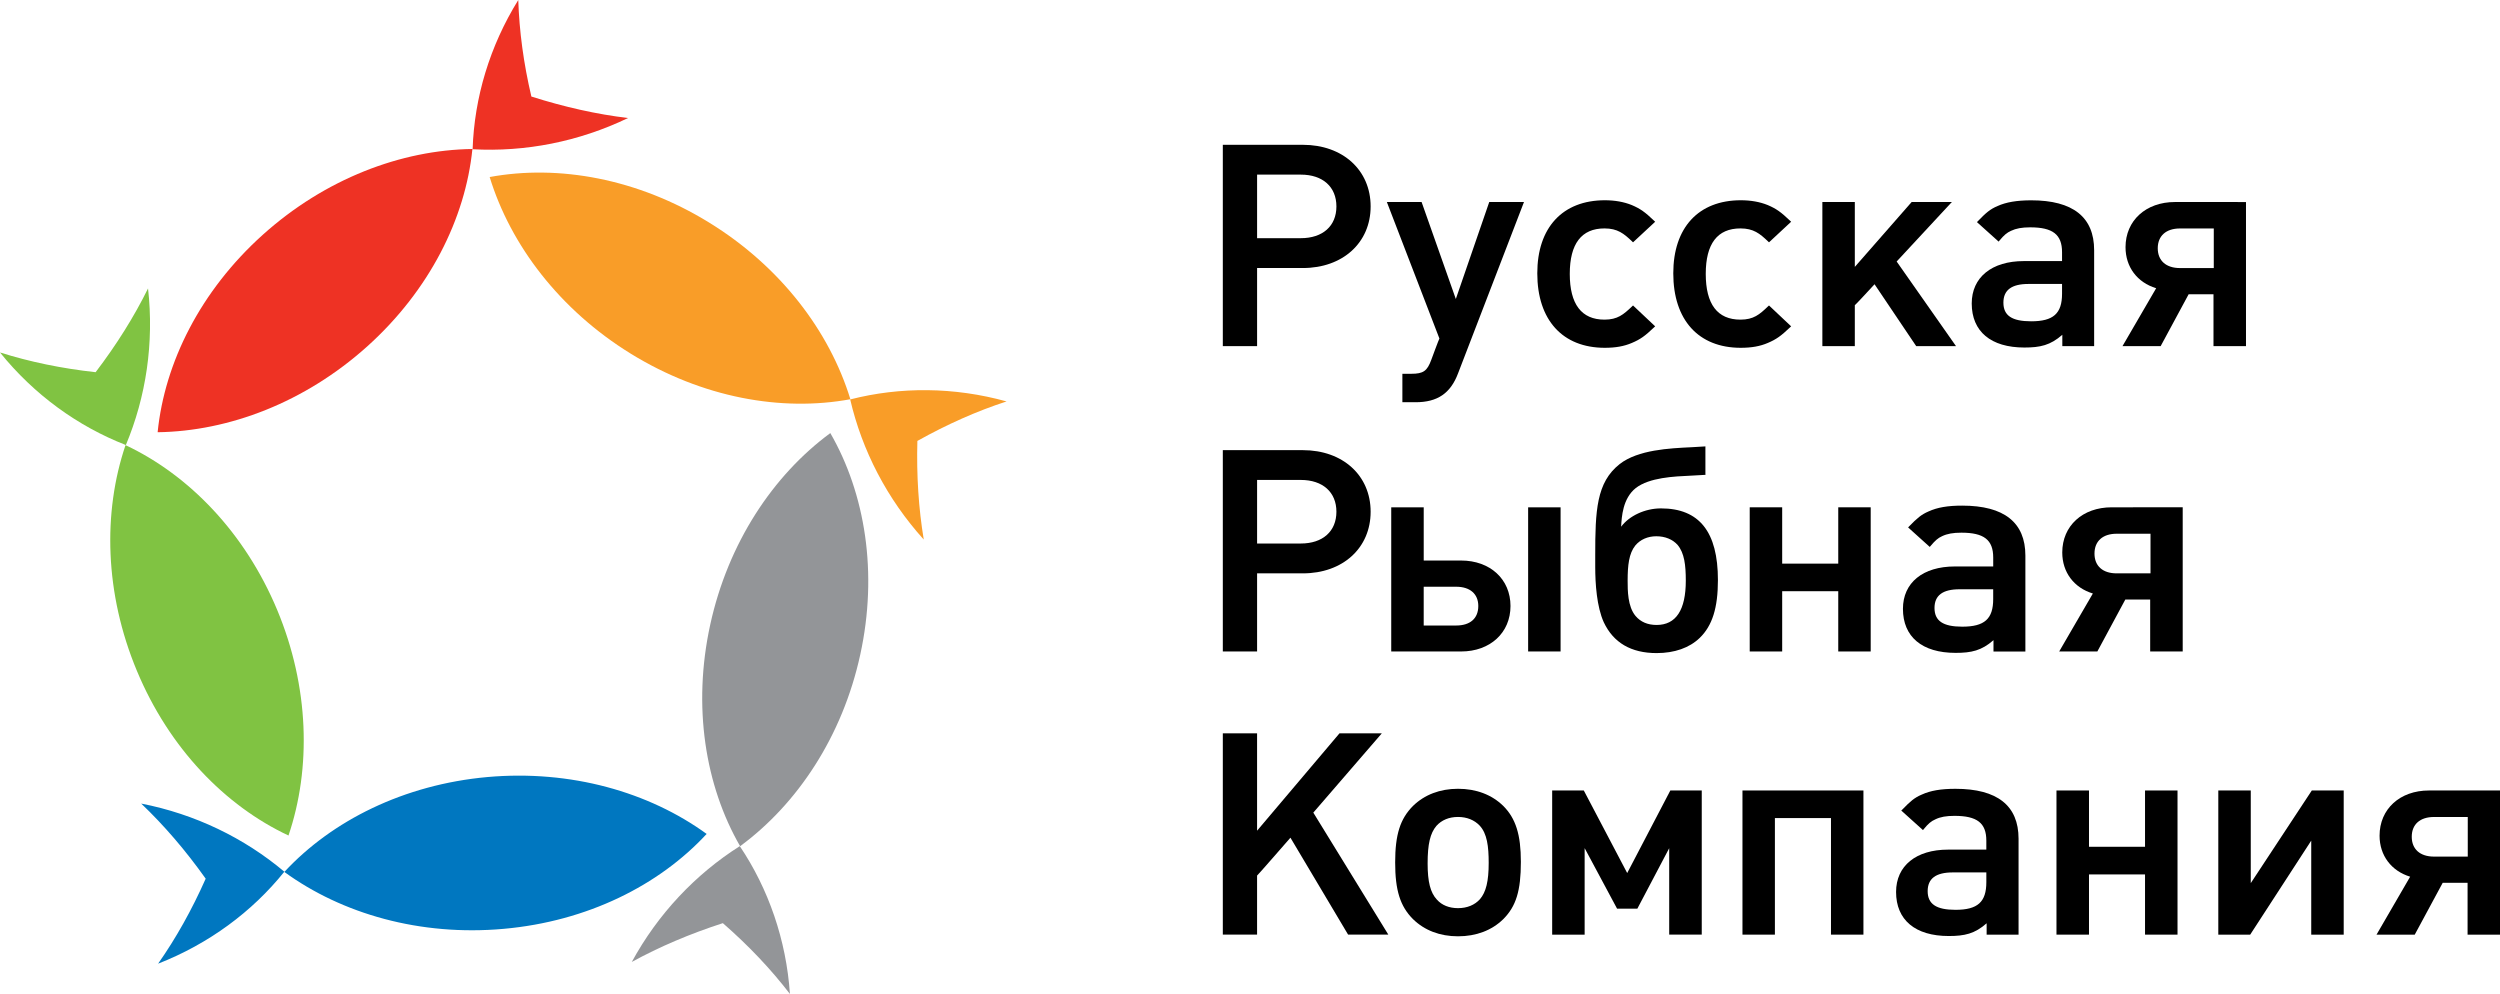
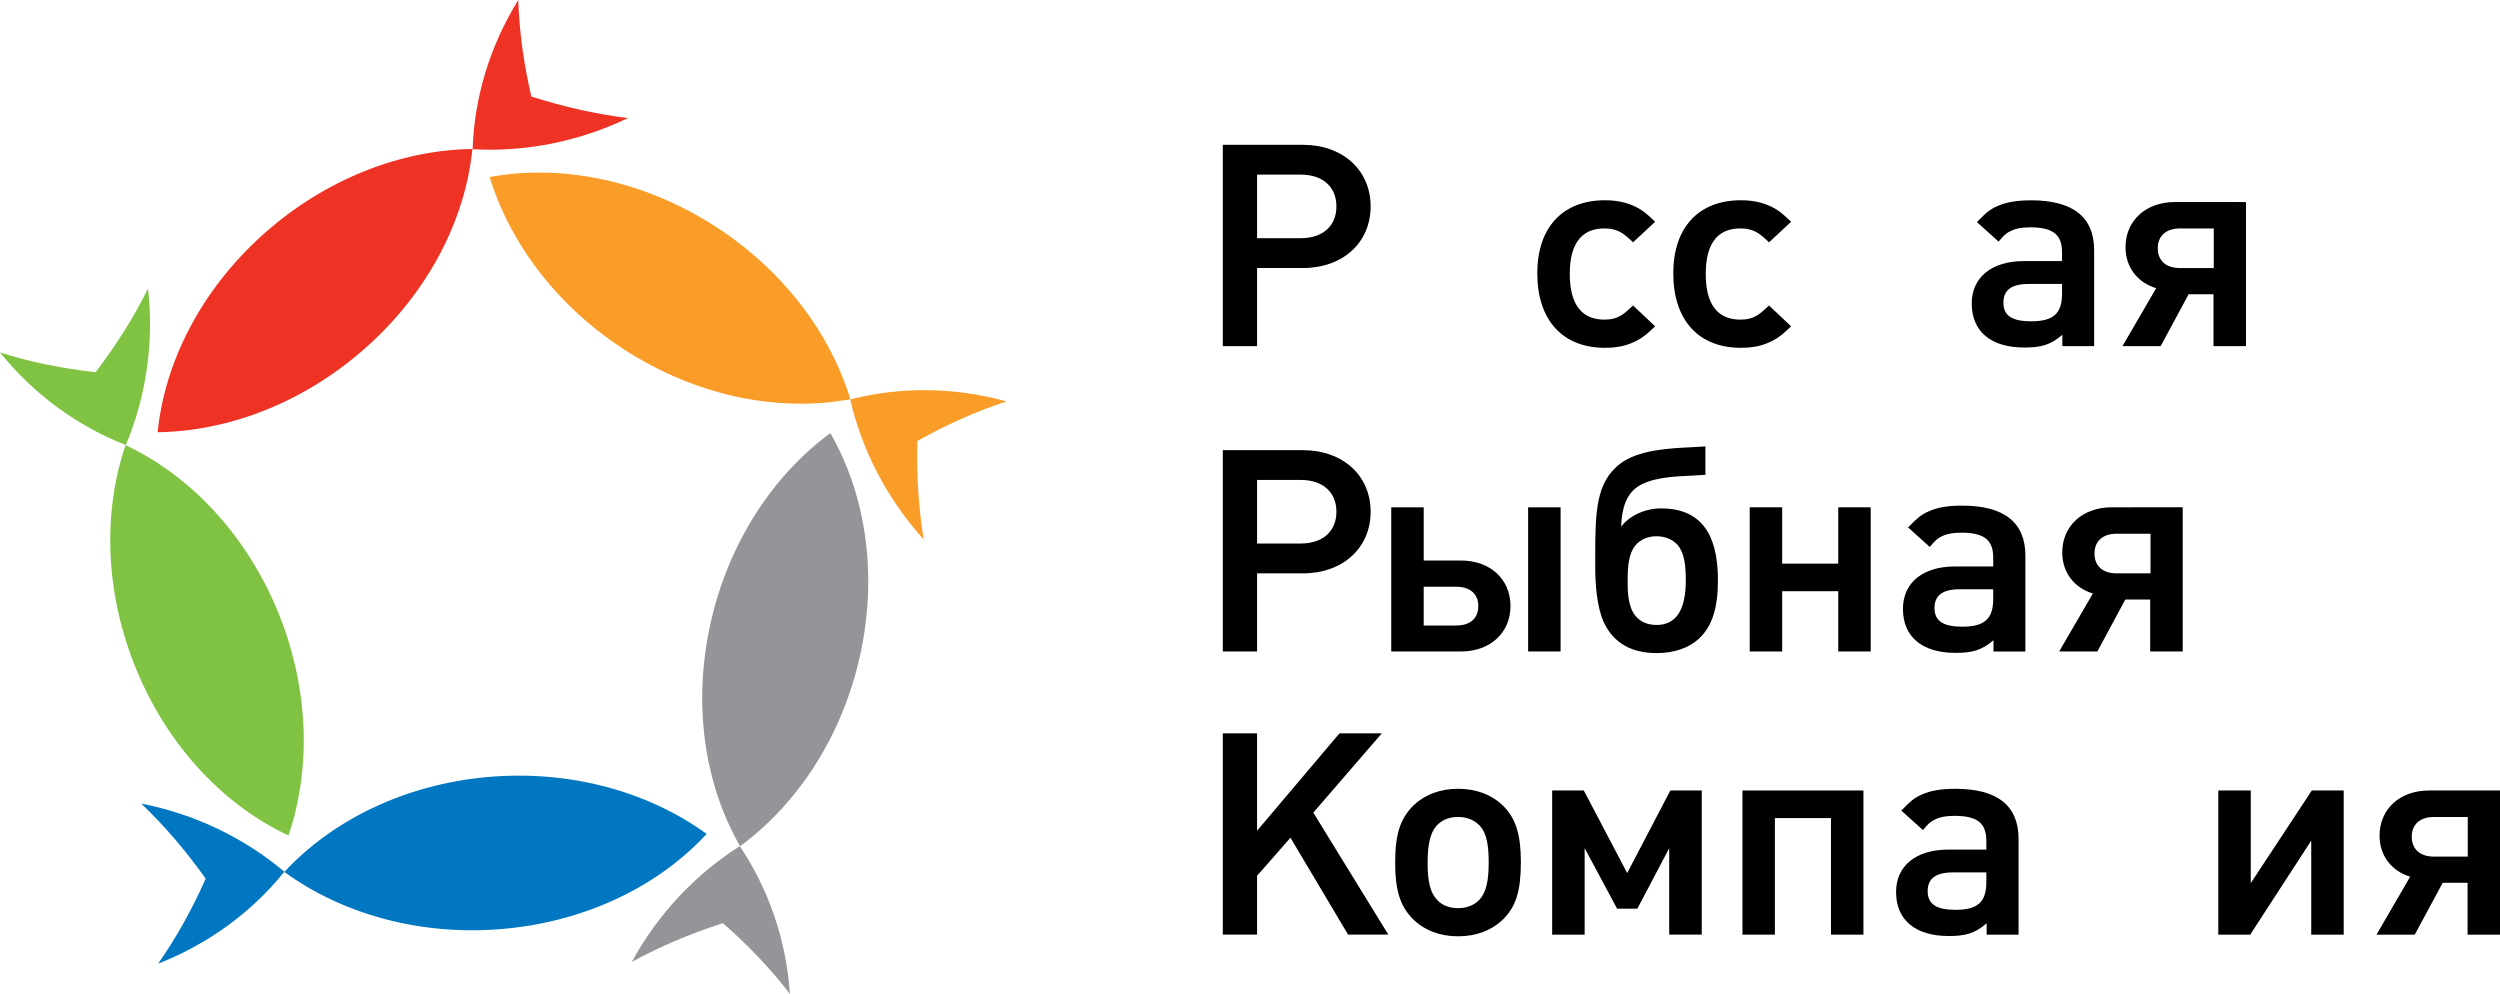
<svg xmlns="http://www.w3.org/2000/svg" fill="none" height="66" viewBox="0 0 166 66" width="166">
  <clipPath id="a">
    <path d="m0 0h166v66h-166z" />
  </clipPath>
  <g clip-path="url(#a)">
    <path d="m32.361 51.596c-5.542.502-10.321 2.893-13.48 6.301 3.825 2.783 9.021 4.278 14.565 3.778 5.541-.495 10.32-2.885 13.475-6.302-3.824-2.779-9.018-4.271-14.56-3.777zm-18.703 6.748c-.918 2.069-1.978 3.963-3.16 5.644 3.361-1.315 6.241-3.44 8.382-6.107-2.66-2.24-5.928-3.826-9.504-4.524 1.516 1.444 2.95 3.112 4.282 4.988z" fill="#0077c0" />
    <path d="m55.133 28.757c-3.805 2.803-6.79 7.299-7.974 12.721-1.185 5.425-.334 10.689 1.985 14.71 3.808-2.803 6.796-7.296 7.977-12.721 1.185-5.423.332-10.689-1.988-14.71zm-13.182 35.116c1.829-1.003 3.861-1.869 6.046-2.576 1.709 1.49 3.201 3.066 4.455 4.703-.248-3.594-1.421-6.976-3.33-9.816-2.939 1.863-5.435 4.499-7.171 7.689z" fill="#939598" />
    <path d="m47.083 14.776c-4.733-2.917-9.999-3.865-14.569-3.021 1.385 4.512 4.64 8.814 9.378 11.735 4.737 2.915 9.992 3.864 14.573 3.019-1.384-4.517-4.645-8.819-9.382-11.733zm13.832 14.501c1.976-1.105 3.961-1.986 5.921-2.622-3.48-.965-7.063-.984-10.383-.132.785 3.384 2.449 6.609 4.885 9.304-.343-2.059-.486-4.253-.424-6.55z" fill="#f99d28" />
    <path d="m10.467 28.7c4.733-.065 9.783-1.985 13.919-5.7 4.131-3.718 6.515-8.488 6.982-13.107-4.732.063-9.786 1.982-13.919 5.696-4.135 3.718-6.518 8.491-6.982 13.111zm24.816-22.29c-.518-2.203-.805-4.35-.87-6.409-1.898 3.063-2.92 6.488-3.031 9.908 3.477.194 7.048-.497 10.321-2.073-2.075-.246-4.232-.731-6.42-1.426z" fill="#ee3224" />
    <path d="m18.403 40.494c-2.143-5.129-5.863-8.958-10.068-10.937-1.515 4.471-1.386 9.861.756 14.989 2.137 5.128 5.851 8.957 10.065 10.933 1.514-4.468 1.384-9.862-.753-14.985zm-8.573-21.342c-.921 1.871-2.092 3.738-3.48 5.562-2.257-.247-4.387-.691-6.35-1.311 2.263 2.803 5.164 4.904 8.357 6.147 1.343-3.208 1.88-6.79 1.473-10.398z" fill="#80c342" />
    <g fill="#000">
      <path d="m81.195 9.614v13.368h2.276v-5.185h3.038c2.652 0 4.501-1.683 4.501-4.09 0-2.41-1.849-4.092-4.501-4.092zm5.18 1.981c1.454 0 2.363.809 2.363 2.112 0 1.302-.91 2.108-2.363 2.108h-2.904v-4.22z" />
-       <path d="m98.886 13.414s-2.056 5.975-2.219 6.439c-.16-.462-2.273-6.439-2.273-6.439h-2.307s3.487 9.06 3.49 9.065c-.019 0-.541 1.417-.541 1.417-.271.742-.53.923-1.324.923h-.594v1.889h.882c1.444 0 2.315-.59 2.814-1.915l4.379-11.38h-2.307z" />
      <path d="m102.076 18.15c0 3.096 1.675 4.944 4.483 4.944.711 0 1.279-.1 1.797-.323.558-.236.875-.461 1.474-1.035l.073-.068-1.47-1.385-.062.059c-.575.547-.964.882-1.835.882-1.524 0-2.303-1.024-2.303-3.037 0-2.005.779-3.02 2.303-3.02.871 0 1.291.343 1.835.863l.062.061 1.47-1.366-.073-.07c-.599-.574-.915-.797-1.474-1.036-.529-.216-1.136-.322-1.797-.322-2.808.003-4.483 1.815-4.483 4.851z" />
      <path d="m111.106 18.15c0 3.096 1.673 4.944 4.48 4.944.711 0 1.282-.1 1.798-.323.556-.236.874-.461 1.475-1.035l.072-.068-1.469-1.385-.064.059c-.57.547-.964.882-1.832.882-1.53 0-2.304-1.024-2.304-3.037 0-2.005.774-3.02 2.304-3.02.868 0 1.288.343 1.832.863l.064.061 1.469-1.366-.072-.07c-.601-.574-.916-.797-1.475-1.036-.53-.216-1.132-.322-1.798-.322-2.807.003-4.48 1.815-4.48 4.851z" />
-       <path d="m126.933 13.414s-3.474 3.968-3.773 4.308v-4.308h-2.155v9.569h2.155v-2.719c.019.012 1.024-1.081 1.31-1.39.126.182 2.766 4.109 2.766 4.109h2.643s-3.863-5.5-3.941-5.619c.094-.106 3.666-3.951 3.666-3.951h-2.671z" />
      <path d="m132.642 13.678c-.508.216-.777.457-1.307 1.001l-.064.071 1.438 1.293.06-.074c.292-.352.489-.52.762-.642.333-.159.725-.232 1.275-.232 1.499 0 2.114.479 2.114 1.649v.592h-2.54c-2.131 0-3.457 1.08-3.457 2.815 0 1.862 1.273 2.925 3.495 2.925 1.056 0 1.729-.151 2.52-.847v.754h2.113v-6.37c0-2.196-1.407-3.312-4.184-3.312-.959.002-1.665.124-2.225.378zm.384 6.417c0-.835.544-1.24 1.664-1.24h2.23v.648c0 1.319-.579 1.832-2.053 1.832-1.279-.001-1.841-.381-1.841-1.24z" />
      <path d="m144.418 13.414c-1.932 0-3.283 1.232-3.283 2.999 0 1.32.781 2.344 2.034 2.725-.098.168-2.237 3.847-2.237 3.847h2.535s1.808-3.351 1.859-3.446h1.65v3.446h2.158v-9.57zm-1.143 3.07c0-.822.553-1.314 1.472-1.314h2.248v2.629h-2.248c-.92-.001-1.472-.49-1.472-1.314z" />
      <path d="m81.195 29.89v13.368h2.276v-5.187h3.038c2.652 0 4.501-1.683 4.501-4.092 0-2.409-1.849-4.089-4.501-4.089zm5.18 1.978c1.454 0 2.363.811 2.363 2.111 0 1.302-.91 2.11-2.363 2.11h-2.904v-4.221z" />
      <path d="m101.468 43.258h2.155v-9.573h-2.155zm-9.09-9.573v9.573h4.638c1.932 0 3.281-1.244 3.281-3.019 0-1.777-1.349-3.02-3.281-3.02h-2.481v-3.533zm4.309 5.274c.923 0 1.472.478 1.472 1.279 0 .825-.538 1.296-1.472 1.296h-2.153v-2.575z" />
      <path d="m112.327 29.695c-1.495.072-3.548.167-4.783 1.119v.003c-1.544 1.215-1.621 3.091-1.621 6.053v.775c0 1.108.102 2.646.566 3.669.64 1.363 1.817 2.051 3.509 2.051 1.188 0 2.179-.347 2.865-1.01.838-.812 1.207-2 1.207-3.841 0-3.2-1.237-4.757-3.783-4.757-1.063 0-2.11.497-2.643 1.216.035-.664.102-1.872.974-2.57.912-.697 2.513-.768 3.682-.821l.943-.053-.004-.087v-1.802zm-4.252 8.86c0-1.022.086-1.806.508-2.332.33-.396.825-.615 1.395-.615.593 0 1.091.209 1.418.579.447.537.541 1.335.541 2.368 0 1.955-.654 2.942-1.94 2.942-.59 0-1.062-.2-1.398-.599-.524-.627-.524-1.7-.524-2.343z" />
      <path d="m122.06 33.685v3.74h-3.723v-3.74h-2.156v9.573h2.156v-4.002h3.723v4.002h2.154v-9.573z" />
      <path d="m128.069 33.953c-.506.217-.772.455-1.305 1l-.066.068 1.438 1.295.062-.072c.296-.353.488-.522.756-.641.338-.163.732-.233 1.283-.233 1.498 0 2.112.478 2.112 1.65v.593h-2.541c-2.131 0-3.453 1.078-3.453 2.814 0 1.858 1.268 2.924 3.494 2.924 1.052 0 1.727-.148 2.518-.844v.754h2.118v-6.37c0-2.199-1.412-3.317-4.194-3.317-.956-.002-1.66.122-2.222.38zm.382 6.415c0-.834.545-1.241 1.666-1.241h2.231v.651c0 1.319-.576 1.833-2.057 1.833-1.273 0-1.84-.384-1.84-1.243z" />
      <path d="m140.215 33.685c-1.933 0-3.281 1.233-3.281 2.999 0 1.32.782 2.345 2.032 2.725-.097.17-2.236 3.849-2.236 3.849h2.534s1.811-3.351 1.858-3.451h1.65v3.451h2.16v-9.574zm-1.141 3.072c0-.826.549-1.317 1.47-1.317h2.25v2.631h-2.25c-.921 0-1.47-.487-1.47-1.313z" />
      <path d="m88.943 48.692s-5.168 6.103-5.473 6.467v-6.467h-2.275v13.367h2.275v-3.921c.018.007 1.825-2.069 2.215-2.515.126.214 3.829 6.436 3.829 6.436h2.671s-4.914-7.987-4.981-8.101c.085-.099 4.55-5.266 4.55-5.266z" />
      <path d="m93.825 53.512c-.856.858-1.186 1.907-1.186 3.753 0 1.855.331 2.91 1.186 3.767.761.745 1.788 1.139 2.986 1.139 1.21 0 2.245-.394 3.006-1.139.851-.852 1.169-1.882 1.169-3.804 0-1.808-.34-2.885-1.169-3.715-.76-.744-1.796-1.138-3.006-1.138-1.198.001-2.224.395-2.986 1.137zm1.586 6.225c-.434-.464-.617-1.184-.617-2.401 0-1.286.17-2.007.581-2.495.349-.39.843-.595 1.436-.595.585 0 1.084.199 1.441.576.491.53.597 1.373.597 2.477 0 1.216-.176 1.932-.577 2.404-.351.39-.857.598-1.459.598-.589 0-1.074-.196-1.401-.564z" />
      <path d="m110.91 52.488s-2.708 5.189-2.864 5.483c-.156-.294-2.882-5.483-2.882-5.483h-2.1v9.572h2.156v-5.744c.294.555 2.153 4.019 2.153 4.019h1.347s1.816-3.45 2.115-4.015v5.74h2.161v-9.572z" />
      <path d="m115.7 52.488v9.572h2.153v-7.74h3.724v7.74h2.155v-9.572z" />
      <path d="m127.615 52.756c-.505.213-.774.456-1.3.998l-.071.066 1.441 1.298.059-.072c.289-.353.488-.522.76-.639.336-.166.73-.234 1.276-.234 1.499 0 2.112.475 2.112 1.646v.596h-2.536c-2.134 0-3.457 1.077-3.457 2.812 0 1.858 1.272 2.925 3.495 2.925 1.053 0 1.727-.147 2.518-.846v.755h2.12v-6.369c0-2.2-1.412-3.315-4.191-3.315-.961 0-1.665.121-2.226.38zm.382 6.415c0-.838.546-1.243 1.671-1.243h2.225v.647c0 1.32-.575 1.837-2.05 1.837-1.278 0-1.846-.385-1.846-1.241z" />
-       <path d="m142.43 52.488v3.738h-3.721v-3.738h-2.159v9.572h2.159v-3.998h3.721v3.998h2.157v-9.572z" />
      <path d="m153.504 52.488s-3.74 5.679-4.053 6.152v-6.152h-2.156v9.572h2.118s3.736-5.762 4.053-6.242v6.242h2.156v-9.572z" />
      <path d="m161.286 52.488c-1.933 0-3.283 1.231-3.283 3.001 0 1.318.784 2.344 2.031 2.724-.097.168-2.234 3.849-2.234 3.849h2.538s1.805-3.35 1.857-3.443h1.652v3.443h2.155v-9.573zm-1.146 3.073c0-.824.551-1.313 1.475-1.313h2.244v2.63h-2.244c-.924 0-1.475-.495-1.475-1.316z" />
    </g>
  </g>
</svg>